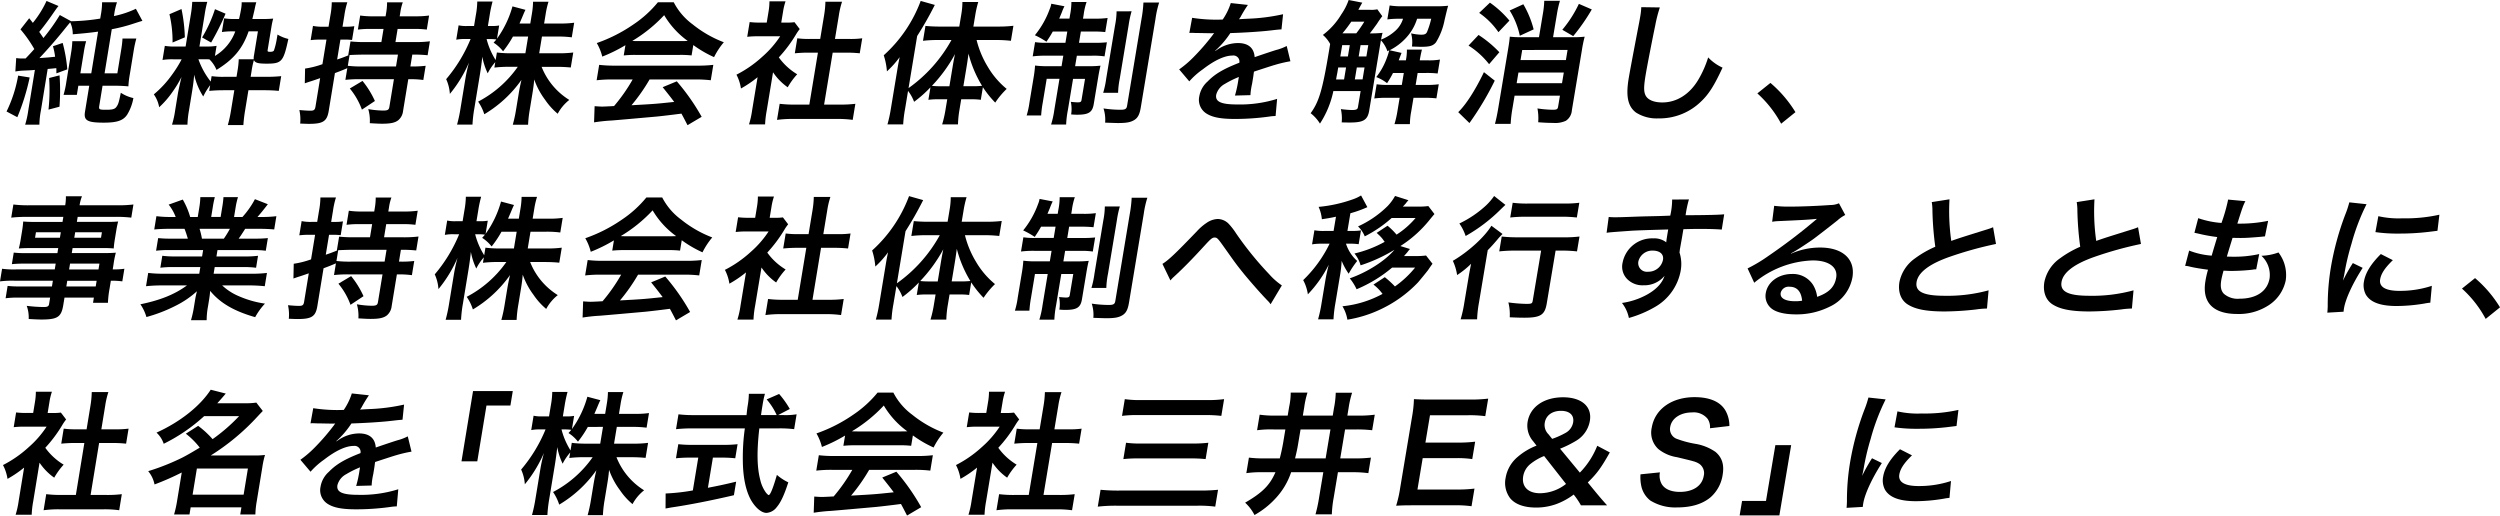
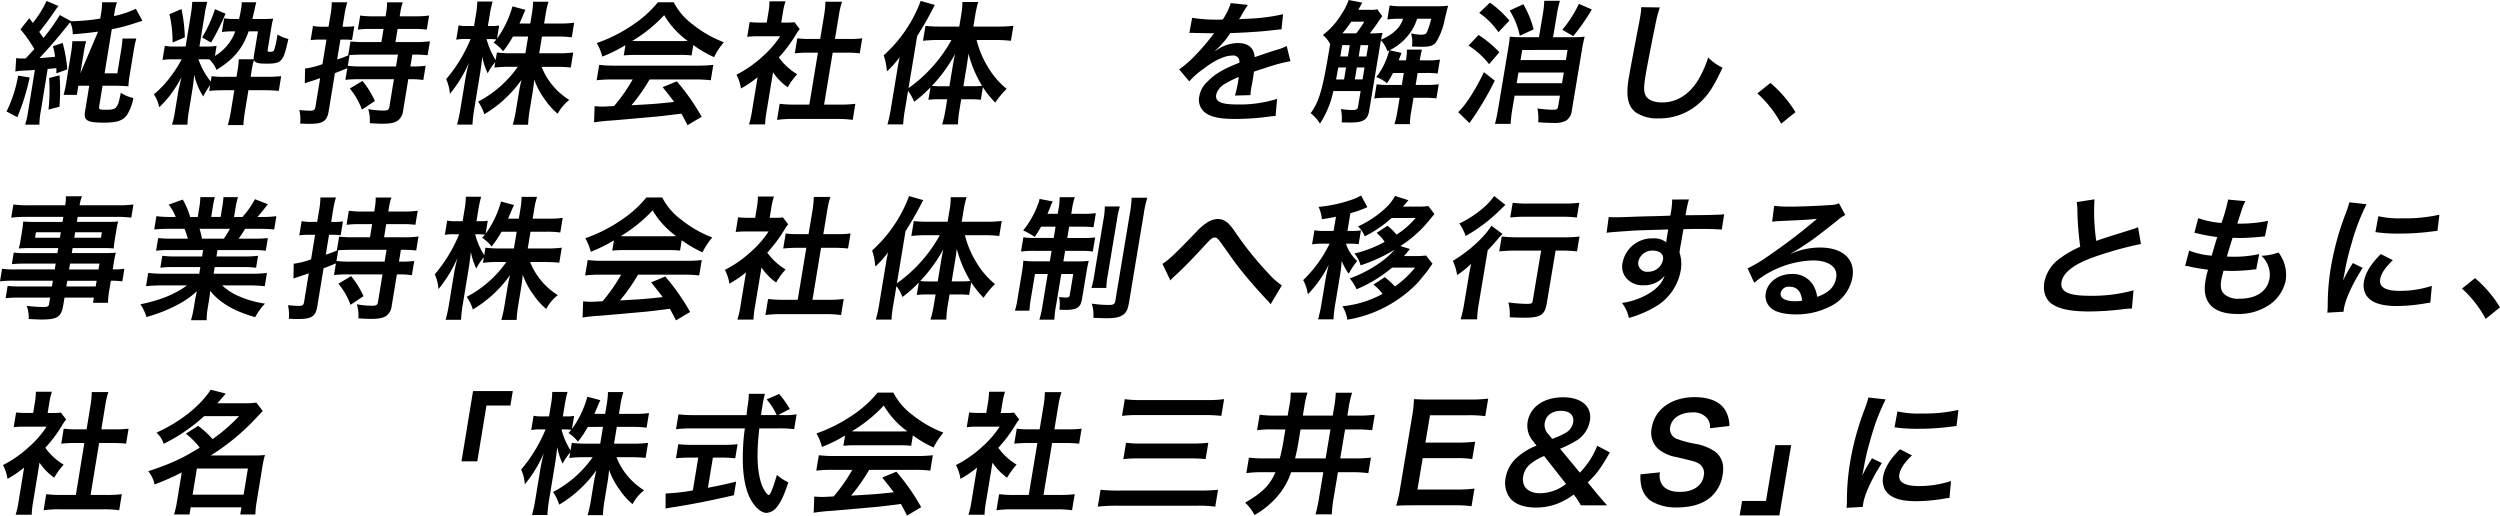
<svg xmlns="http://www.w3.org/2000/svg" width="601.998" height="124.143" viewBox="0 0 601.998 124.143">
  <g id="グループ_18743" data-name="グループ 18743" transform="translate(-14.297)">
    <g id="グループ_18744" data-name="グループ 18744">
-       <path id="パス_28459" data-name="パス 28459" d="M21.44,18.656a53.311,53.311,0,0,1-2.97,9.566l-2.595-1.375a31.816,31.816,0,0,0,2.787-8.64ZM18.2,13.984a8.977,8.977,0,0,0,1.458.1h.8c1.122-1.184,1.122-1.184,2.1-2.272a30.4,30.4,0,0,0-3.328-4.736l2.1-2.688c.4.512.532.672.874,1.12a24.632,24.632,0,0,0,3.3-5.279l2.877,1.216c-.484.607-.484.607-1.616,2.239-.924,1.344-2.231,3.072-3.023,4,.574.8.65.928,1.01,1.472A47.871,47.871,0,0,0,28.7,3.617l2.734,1.5a48.61,48.61,0,0,0,6.994-.641L38.6,3.456A16.406,16.406,0,0,0,38.878.544h3.589a16.019,16.019,0,0,0-.657,2.848l-.079.48a23.274,23.274,0,0,0,5.286-1.759l1.574,2.911c-.571.16-.774.224-2.059.64A40.43,40.43,0,0,1,41.213,7.04L39.478,17.664h3.075l.951-5.825a22.844,22.844,0,0,0,.291-2.559h3.332a26.316,26.316,0,0,0-.616,2.784l-.946,5.791a23.137,23.137,0,0,0-.353,2.944c-.946-.095-2.248-.16-3.466-.16H38.992l-.785,4.8c-.151.928-.034.992,1.663.992,1.506,0,2.109-.16,2.491-.736.42-.609.541-.96,1.029-3.36a9.012,9.012,0,0,0,3.027,1.28,11.514,11.514,0,0,1-1.481,3.967c-.941,1.441-2.434,1.953-5.636,1.953-3.972,0-4.882-.512-4.537-2.624l1.025-6.272H33.161L32.8,22.847H29.6a22.1,22.1,0,0,0,.678-3.168l1.118-6.848a21.265,21.265,0,0,0,.315-2.911H35.04a20.857,20.857,0,0,0-.562,2.656l-.831,5.088h2.627L37.915,7.616c-2.065.288-3.725.448-6.1.64a6.558,6.558,0,0,0-.619-2.88c-.319.384-.4.48-1,1.216-2.137,2.688-4.264,5.119-6.4,7.392,1.846-.128,1.974-.128,3.767-.32a14.823,14.823,0,0,0-.516-2.528l2.341-.8A34.838,34.838,0,0,1,30.5,16.7l-2.624.96c0-.609,0-.8-.02-1.249-.977.1-1.27.128-2.081.193L24.144,26.622a19.634,19.634,0,0,0-.361,3.392H20.355a21.265,21.265,0,0,0,.745-3.392l1.6-9.791c-.65.064-1.008.1-2.588.161a14.879,14.879,0,0,0-2.119.223Zm10.437,4.159a50.8,50.8,0,0,1-.016,7.552l-2.645.7a44.96,44.96,0,0,0,.154-7.615Z" />
+       <path id="パス_28459" data-name="パス 28459" d="M21.44,18.656a53.311,53.311,0,0,1-2.97,9.566l-2.595-1.375a31.816,31.816,0,0,0,2.787-8.64ZM18.2,13.984a8.977,8.977,0,0,0,1.458.1h.8c1.122-1.184,1.122-1.184,2.1-2.272a30.4,30.4,0,0,0-3.328-4.736l2.1-2.688c.4.512.532.672.874,1.12a24.632,24.632,0,0,0,3.3-5.279l2.877,1.216c-.484.607-.484.607-1.616,2.239-.924,1.344-2.231,3.072-3.023,4,.574.8.65.928,1.01,1.472A47.871,47.871,0,0,0,28.7,3.617l2.734,1.5a48.61,48.61,0,0,0,6.994-.641L38.6,3.456A16.406,16.406,0,0,0,38.878.544h3.589a16.019,16.019,0,0,0-.657,2.848l-.079.48a23.274,23.274,0,0,0,5.286-1.759l1.574,2.911c-.571.16-.774.224-2.059.64A40.43,40.43,0,0,1,41.213,7.04L39.478,17.664h3.075l.951-5.825a22.844,22.844,0,0,0,.291-2.559h3.332a26.316,26.316,0,0,0-.616,2.784l-.946,5.791a23.137,23.137,0,0,0-.353,2.944c-.946-.095-2.248-.16-3.466-.16H38.992l-.785,4.8c-.151.928-.034.992,1.663.992,1.506,0,2.109-.16,2.491-.736.42-.609.541-.96,1.029-3.36a9.012,9.012,0,0,0,3.027,1.28,11.514,11.514,0,0,1-1.481,3.967c-.941,1.441-2.434,1.953-5.636,1.953-3.972,0-4.882-.512-4.537-2.624l1.025-6.272H33.161L32.8,22.847H29.6a22.1,22.1,0,0,0,.678-3.168l1.118-6.848a21.265,21.265,0,0,0,.315-2.911H35.04a20.857,20.857,0,0,0-.562,2.656l-.831,5.088L37.915,7.616c-2.065.288-3.725.448-6.1.64a6.558,6.558,0,0,0-.619-2.88c-.319.384-.4.48-1,1.216-2.137,2.688-4.264,5.119-6.4,7.392,1.846-.128,1.974-.128,3.767-.32a14.823,14.823,0,0,0-.516-2.528l2.341-.8A34.838,34.838,0,0,1,30.5,16.7l-2.624.96c0-.609,0-.8-.02-1.249-.977.1-1.27.128-2.081.193L24.144,26.622a19.634,19.634,0,0,0-.361,3.392H20.355a21.265,21.265,0,0,0,.745-3.392l1.6-9.791c-.65.064-1.008.1-2.588.161a14.879,14.879,0,0,0-2.119.223Zm10.437,4.159a50.8,50.8,0,0,1-.016,7.552l-2.645.7a44.96,44.96,0,0,0,.154-7.615Z" />
      <path id="パス_28460" data-name="パス 28460" d="M64.9,20.511a16.237,16.237,0,0,0-1.663,2.72,16.38,16.38,0,0,1-2.184-5.248c-.083,1.087-.228,2.368-.458,3.776l-.785,4.8a23.293,23.293,0,0,0-.374,3.455H55.718a22.375,22.375,0,0,0,.769-3.52l.638-3.9c.141-.864.6-2.912.889-4.065a27.332,27.332,0,0,1-2.236,3.681,21.637,21.637,0,0,1-3.154,3.615,7.579,7.579,0,0,0-1.286-3.1,24.718,24.718,0,0,0,4.357-4.7,28.138,28.138,0,0,0,2.342-3.743H56.019a14.381,14.381,0,0,0-2.588.159l.554-3.392a15.22,15.22,0,0,0,2.569.16h2.435L60.25,3.488a24.852,24.852,0,0,0,.337-3.04h3.621a25.022,25.022,0,0,0-.625,3.04L62.321,11.2h1.762a13.222,13.222,0,0,0,2.365-.16l-.4,2.433a11.441,11.441,0,0,0,4.909-5.92h-.416a17.223,17.223,0,0,0-2.814.16l.539-3.3a17.29,17.29,0,0,0,3.05.16h.545c.194-.8.363-1.632.5-2.464A8.417,8.417,0,0,0,72.491.544h3.524c-.142.481-.237.864-.411,1.729-.137.639-.311,1.311-.538,2.3h2.692a22.387,22.387,0,0,0,2.323-.1,19.433,19.433,0,0,0-.421,1.984l-.912,5.567c-.063.384.022.449.631.449.481,0,.753-.1.885-.321a15.823,15.823,0,0,0,.66-2.655L81,9.056l.053-.321c.016-.095.042-.255.068-.416a8.857,8.857,0,0,0,2.614,1.057c-1.191,5.5-1.584,5.951-5.237,5.951-2.05,0-2.754-.192-3.061-.864a19.8,19.8,0,0,0-.568,2.688l-.22,1.344h3.812a33.37,33.37,0,0,0,3.549-.16l-.582,3.552c-.977-.1-2.152-.16-3.465-.16H74.116l-.775,4.735A35.526,35.526,0,0,0,72.9,30.11H69.156a29.591,29.591,0,0,0,.784-3.616l.781-4.767H68.19c-1.313,0-2.51.064-3.518.16ZM58,2.176a38.1,38.1,0,0,1,.807,6.815l-2.959,1.248A28.391,28.391,0,0,0,55.1,3.424Zm7.256,16.159a19.706,19.706,0,0,0,3.176.16h2.82l.22-1.344a20.441,20.441,0,0,0,.311-2.879H75.4a2.919,2.919,0,0,1,.051-.9l.954-5.823H74.163c-1.45,4.159-3.6,6.751-7.734,9.279a7.426,7.426,0,0,0-1.7-2.528c-.54-.031-.731-.031-1.276-.031H62.074a18.633,18.633,0,0,0,2.965,5.375ZM68.612,3.3a62.8,62.8,0,0,1-3.475,6.943L62.965,9.024a32.409,32.409,0,0,0,3.1-6.816Z" />
      <path id="パス_28461" data-name="パス 28461" d="M113.115,16h.513a23.21,23.21,0,0,0,3.165-.16l-.562,3.423a21.6,21.6,0,0,0-3.108-.192h-.512l-1.261,7.68a3.345,3.345,0,0,1-1.163,2.208c-.8.608-1.835.832-3.917.832-.7,0-1.244-.033-2.925-.128a10.086,10.086,0,0,0-.372-3.392,22.165,22.165,0,0,0,3.561.352c1.089,0,1.4-.16,1.519-.864l1.1-6.688h-8.073a29.845,29.845,0,0,0-3.614.16l.462-2.815c-1.584.672-1.957.8-2.981,1.183l-1.49,9.088c-.415,2.528-1.347,3.136-4.775,3.136-.576,0-1.051-.032-2.1-.065a10.472,10.472,0,0,0-.2-3.263c1.17.1,1.96.16,2.664.16.833,0,1.089-.192,1.215-.96l1.128-6.88c-1.765.609-1.765.609-2.373.8-.337.1-.95.319-1.323.447l.07-3.552a21.39,21.39,0,0,0,4.177-1.055l.97-5.92H91.462a18.583,18.583,0,0,0-2.36.128l.561-3.424A10.69,10.69,0,0,0,92,6.432h1.409l.435-2.655A18.546,18.546,0,0,0,94.186.545h3.748a19.39,19.39,0,0,0-.717,3.2l-.44,2.687H97.8A10.18,10.18,0,0,0,99.617,6.3l-.546,3.329a14.4,14.4,0,0,0-1.746-.1H96.268l-.787,4.8c1.152-.384,1.493-.512,2.831-1.056l-.164.032.545-3.328a33.2,33.2,0,0,0,3.562.16h3.876l.52-3.168h-2.915a22.854,22.854,0,0,0-3.262.16l.556-3.391a20.664,20.664,0,0,0,3.2.191h2.916l.158-.96a14.26,14.26,0,0,0,.2-2.4h3.781a11.859,11.859,0,0,0-.581,2.368l-.163.991h3.781a22.767,22.767,0,0,0,3.3-.191l-.557,3.391a21.732,21.732,0,0,0-3.21-.16h-3.813l-.52,3.168h4.646a28.084,28.084,0,0,0,3.652-.192l-.552,3.36a32.455,32.455,0,0,0-3.69-.16Zm-11.354-2.848c-1.025,0-2.637.064-3.283.1l-.425,2.592a26.93,26.93,0,0,0,3.529.16h8.073l.468-2.848Zm-.174,6.335a21.863,21.863,0,0,1,2.987,4.832l-3.128,2.08a17.208,17.208,0,0,0-2.913-5.088Z" />
      <path id="パス_28462" data-name="パス 28462" d="M144.136,12.831h4.741a26.238,26.238,0,0,0,3.46-.191l-.6,3.615c-1.042-.1-2.056-.16-3.433-.16h-3.588a16.505,16.505,0,0,0,6.665,7.968,10.576,10.576,0,0,0-2.79,3.328,16.065,16.065,0,0,1-3.035-3.361,18.173,18.173,0,0,1-2.622-4.9c-.083,1.088-.241,2.24-.394,3.168l-.663,4.031a29.544,29.544,0,0,0-.418,3.712h-3.683a32.8,32.8,0,0,0,.8-3.712l.626-3.807c.147-.9.368-2.048.67-3.3a29.152,29.152,0,0,1-8.955,8.288,11.477,11.477,0,0,0-1.486-3.04,26.73,26.73,0,0,0,9.547-8.384h-2.114a28.365,28.365,0,0,0-3.524.192l.216-1.312a12.5,12.5,0,0,0-1.819,2.688,15.643,15.643,0,0,1-1.3-4c-.109,1.056-.335,2.816-.566,4.224l-1.347,8.191a32.107,32.107,0,0,0-.454,3.936h-3.716a34.415,34.415,0,0,0,.839-3.936l1.131-6.879a39.28,39.28,0,0,1,.9-4.128,31.008,31.008,0,0,1-4.6,7.551,10.027,10.027,0,0,0-.89-3.551,35.888,35.888,0,0,0,5.88-9.664h-1.281a10.119,10.119,0,0,0-2.173.161l.568-3.456a8.921,8.921,0,0,0,2.12.16h1.6l.426-2.592a19.71,19.71,0,0,0,.349-3.3h3.685a29.353,29.353,0,0,0-.7,3.3l-.426,2.592h.961a9.1,9.1,0,0,0,1.752-.128l-.521,3.168A24.286,24.286,0,0,0,137.7,1.536l3.131.832c-.185.352-.339.7-.765,1.728-.313.736-.414.96-.673,1.568h2.595l.363-2.208a19.085,19.085,0,0,0,.307-3.04h3.717a20.269,20.269,0,0,0-.692,3.04l-.364,2.208H149.1a24.268,24.268,0,0,0,3.459-.192l-.579,3.519a24.143,24.143,0,0,0-3.4-.191H144.8ZM137.815,8.8a25.449,25.449,0,0,1-2.378,3.552,9.184,9.184,0,0,0-2.285-2.08c.351-.384.469-.512.671-.768a11.108,11.108,0,0,0-1.554-.1h-.8a17.714,17.714,0,0,0,2.18,5.056l.3-1.823a25.167,25.167,0,0,0,3.46.191h3.4l.663-4.031Z" />
      <path id="パス_28463" data-name="パス 28463" d="M164.9,10.879a36.794,36.794,0,0,1-5.579,2.752A12.266,12.266,0,0,0,158,10.367a36.614,36.614,0,0,0,8.774-4.447A26.913,26.913,0,0,0,172.721.544h3.813a15.263,15.263,0,0,0,4.539,5.312,27.572,27.572,0,0,0,7.522,4.32,17.582,17.582,0,0,0-2.354,3.583,27.7,27.7,0,0,1-5-2.911l-.411,2.5a23.81,23.81,0,0,0-2.862-.128h-10.7a26.253,26.253,0,0,0-2.776.128Zm-3.122,8.256a31.033,31.033,0,0,0-3.812.192l.612-3.711a30.9,30.9,0,0,0,3.748.191h19.958a31.233,31.233,0,0,0,3.78-.191l-.612,3.711a29.261,29.261,0,0,0-3.717-.192H170.715a43.443,43.443,0,0,1-4.355,6.208c5.722-.32,5.722-.32,10.286-.8-.841-1.119-1.29-1.695-2.778-3.551l3.4-1.408a51.585,51.585,0,0,1,5.99,8.543l-3.408,2.016c-.8-1.567-1.044-2.016-1.462-2.783-2.717.351-4.676.576-5.882.7-3.218.288-9.656.863-10.952.96a40.305,40.305,0,0,0-4.206.447l.13-3.9c.854.063,1.393.1,1.842.1.224,0,1.19-.032,2.84-.128a41.191,41.191,0,0,0,4.482-6.4Zm16.709-9.247c.512,0,.8,0,1.415-.032a20.432,20.432,0,0,1-5.672-6.208,34.854,34.854,0,0,1-7.688,6.208c.539.032.732.032,1.309.032Z" />
      <path id="パス_28464" data-name="パス 28464" d="M198.911,26.687a22.75,22.75,0,0,0-.379,3.264h-3.876a20.448,20.448,0,0,0,.741-3.329l1.326-8.031a27.131,27.131,0,0,1-4.005,2.72,10.4,10.4,0,0,0-1.084-3.328,27.84,27.84,0,0,0,6.223-4.32,24.154,24.154,0,0,0,4.307-4.927h-5.223a22.505,22.505,0,0,0-2.713.128l.587-3.552a18.916,18.916,0,0,0,2.51.128h1.6l.443-2.688a14.589,14.589,0,0,0,.21-2.431h3.877a14.613,14.613,0,0,0-.6,2.5L202.42,5.44h1.313a11.868,11.868,0,0,0,1.873-.1l1.264,1.664a11.014,11.014,0,0,0-.927,1.344,33.018,33.018,0,0,1-4.107,5.472,14.812,14.812,0,0,0,4.422,4.063,17.129,17.129,0,0,0-2.28,3.136,13.771,13.771,0,0,1-3.535-3.615Zm13.829-1.5h3.844a28.247,28.247,0,0,0,3.683-.192l-.64,3.872a25.51,25.51,0,0,0-3.614-.225H205.058a26.656,26.656,0,0,0-3.656.225l.639-3.872a28.31,28.31,0,0,0,3.652.192h3.491l2.068-12.512h-2.4c-1.089,0-2.126.065-3.166.16l.6-3.615a21.079,21.079,0,0,0,3.113.16h2.4l.93-5.631a22.784,22.784,0,0,0,.326-3.329h4.006a20.015,20.015,0,0,0-.775,3.329l-.931,5.631h3.4a21.416,21.416,0,0,0,3.166-.16l-.6,3.615c-1.009-.1-1.992-.16-3.113-.16h-3.4Z" />
      <path id="パス_28465" data-name="パス 28465" d="M232.236,26.239a29.375,29.375,0,0,0-.454,3.712H228a33.4,33.4,0,0,0,.812-3.745l1.461-8.831c.281-1.7.365-2.208.662-3.616a22.59,22.59,0,0,1-3.065,3.424,16.511,16.511,0,0,0-.769-3.871A33.136,33.136,0,0,0,236,.225l3.4.96a84.2,84.2,0,0,1-4.251,7.487l-2.076,12.543A34.738,34.738,0,0,0,243.41,9.632h-3.428a30.636,30.636,0,0,0-3.428.192l.594-3.584c.977.1,2.216.16,3.466.16h4.677l.482-2.911a18.283,18.283,0,0,0,.274-3.008h3.813a24.222,24.222,0,0,0-.7,3.039l-.477,2.88h5.926a31.344,31.344,0,0,0,3.716-.192l-.6,3.616a31.108,31.108,0,0,0-3.557-.192h-4.709a22.921,22.921,0,0,0,2.683,6.432,19.9,19.9,0,0,0,4.561,5.343,20.048,20.048,0,0,0-2.757,3.3,24.537,24.537,0,0,1-2.973-3.712l-.5,3.04a15.527,15.527,0,0,0-2.317-.128h-2.4l-.424,2.559a24.786,24.786,0,0,0-.354,3.489h-3.811a27.422,27.422,0,0,0,.8-3.489l.424-2.559H240.15a16.366,16.366,0,0,0-2.3.128l.5-3.008a29.322,29.322,0,0,1-3.94,3.488,9.852,9.852,0,0,0-1.456-2.624Zm11.322-9.375c.275-1.664.387-2.336.7-3.84a35.446,35.446,0,0,1-5.559,7.647,18.782,18.782,0,0,0,2.1.1h2.113Zm5.056,3.9a21.624,21.624,0,0,0,2.162-.1,28.486,28.486,0,0,1-3.266-7.744c-.233,1.792-.36,2.561-.572,3.84l-.663,4Z" />
-       <path id="パス_28466" data-name="パス 28466" d="M267.813,7.585c-.544.96-.8,1.376-1.53,2.463A20.422,20.422,0,0,0,263.5,8.48a21.564,21.564,0,0,0,3.582-6.336A5.456,5.456,0,0,0,267.448.9l3.168.608a11.043,11.043,0,0,0-.565,1.28c-.122.351-.432,1.055-.7,1.695h2.467l.148-.895a16.1,16.1,0,0,0,.324-3.1h3.652a15.449,15.449,0,0,0-.7,3.039l-.159.96h2.723a20.394,20.394,0,0,0,3.2-.159l-.563,3.392a26.886,26.886,0,0,0-3.151-.128h-2.723l-.452,2.719h3.749a26.461,26.461,0,0,0,2.968-.128l-.563,3.392a17.936,17.936,0,0,0-3.048-.16h-3.621l-.419,2.527H276.3a25.1,25.1,0,0,0,3-.128c-.192.769-.33,1.408-.569,2.849l-1.062,6.4c-.33,1.984-1.226,2.56-3.981,2.56-.287,0-.576,0-1.462-.065a8.364,8.364,0,0,0-.073-3.039c.5.064,1.325.128,1.677.128.609,0,.822-.128.891-.544l.85-5.12h-2.883l-1.254,7.552a23.531,23.531,0,0,0-.413,3.456H267.4a21.635,21.635,0,0,0,.771-3.488l1.247-7.52H266.34l-.95,5.728a27.329,27.329,0,0,0-.387,3.1h-3.491a19.441,19.441,0,0,0,.68-3.136l.976-5.887a27.719,27.719,0,0,0,.371-3.008,21.7,21.7,0,0,0,3.081.159h3.3l.419-2.527H266.3a23.582,23.582,0,0,0-3.327.16l.568-3.424a17.294,17.294,0,0,0,2.825.16h4.485l.451-2.719ZM286.786,2.72a23.761,23.761,0,0,0-.713,3.328l-2.141,12.9a20.306,20.306,0,0,0-.4,3.393h-3.588a21.442,21.442,0,0,0,.729-3.424l2.125-12.8a18.565,18.565,0,0,0,.37-3.392ZM293.417.609a23.278,23.278,0,0,0-.868,3.871L289,25.855c-.282,1.695-.7,2.5-1.562,3.04-.891.544-1.851.735-4,.735-.16,0-1.148-.032-3.027-.095a8.8,8.8,0,0,0-.393-3.424,28.031,28.031,0,0,0,4.079.32c1.153,0,1.473-.192,1.6-.96l3.47-20.894a30.389,30.389,0,0,0,.468-3.968Z" />
      <path id="パス_28467" data-name="パス 28467" d="M301.363,4.289a37.52,37.52,0,0,0,7.363.416A14.963,14.963,0,0,0,310.668.737l4.123.448a30.349,30.349,0,0,0-1.76,2.879c-.219.353-.3.449-.385.577.262-.033.262-.033,2.04-.128a46.358,46.358,0,0,0,8.576-1.088l-.383,3.647c-.908.065-.908.065-2.575.257-2.385.287-6.5.544-9.749.64a21.115,21.115,0,0,1-3.655,4.256l.021.063c.251-.16.251-.16.721-.479a8.888,8.888,0,0,1,4.757-1.441c2.5,0,3.871,1.185,4.016,3.392q3.924-1.344,5.189-1.728a11.791,11.791,0,0,0,2.531-.96l.893,3.68a31.6,31.6,0,0,0-3.7.864q-.705.192-5.077,1.632l-.058.352c-.106.832-.106.832-.181,1.28-.053.32-.144.864-.213,1.28-.123.544-.171.831-.208,1.056a13.4,13.4,0,0,0-.186,1.695l-3.731.1a27.222,27.222,0,0,0,.809-3.712c.074-.448.074-.448.128-.769a24.1,24.1,0,0,0-3.352,1.664,4.186,4.186,0,0,0-2.1,2.624c-.277,1.664,1.149,2.336,5.024,2.336a29.936,29.936,0,0,0,9.641-1.343l-.366,4.127a9.845,9.845,0,0,0-1.495.128,60.232,60.232,0,0,1-8.3.576c-3.4,0-5.445-.384-6.919-1.344a3.892,3.892,0,0,1-1.652-4.128,6.113,6.113,0,0,1,2-3.551c1.739-1.792,3.768-3.008,7.637-4.512a1.459,1.459,0,0,0-1.666-1.728c-1.858,0-4.287,1.12-7.115,3.3a18.447,18.447,0,0,0-3.272,2.912l-2.436-2.88a25.051,25.051,0,0,0,3.356-2.848,53.717,53.717,0,0,0,4.754-5.471,1.978,1.978,0,0,1,.326-.416c-.128,0-.55.032-.55.032-.513,0-3.321-.065-4.026-.065-.6-.032-.6-.032-.892-.032a3.651,3.651,0,0,0-.518.032Z" />
      <path id="パス_28468" data-name="パス 28468" d="M347.15,3.9A20.385,20.385,0,0,0,345.89,5.7c-.417.577-1.127,1.569-1.735,2.336a25.245,25.245,0,0,0,3.064-.128c-.154.544-.186.737-.368,1.632a11.149,11.149,0,0,0,3.429-2.111,6.389,6.389,0,0,0,1.863-2.912h-.9a21.042,21.042,0,0,0-2.878.16l.56-3.359a18.916,18.916,0,0,0,3.332.191h7.883a24.009,24.009,0,0,0,2.873-.128c-.215.7-.433,1.632-.866,3.456a15.756,15.756,0,0,1-2.082,5.375c-.678.8-1.458,1.057-3.445,1.057-.512,0-.512,0-2.327-.065a7.793,7.793,0,0,0-.209-3.168,12.654,12.654,0,0,0,2.414.321c.833,0,1.18-.16,1.42-.64a20.244,20.244,0,0,0,1.015-3.2h-3.4a11.919,11.919,0,0,1-2.579,4.512,13.565,13.565,0,0,1-4.036,3.072l2.872.639c-.507,1.312-.507,1.312-.683,1.792h1.73l.042-.255a12.692,12.692,0,0,0,.2-2.336h3.62c-.2.8-.347,1.5-.486,2.336l-.042.255h1.985a14.922,14.922,0,0,0,2.884-.192l-.561,3.36a21.912,21.912,0,0,0-2.83-.128h-1.985l-.481,2.879h2.467a21.277,21.277,0,0,0,3.1-.159l-.566,3.392a23.268,23.268,0,0,0-2.99-.128h-2.53l-.533,3.2a17.681,17.681,0,0,0-.332,3.136h-3.715a23.163,23.163,0,0,0,.715-3.136l.533-3.2h-3.2a19.149,19.149,0,0,0-2.91.16l.571-3.424a18.406,18.406,0,0,0,2.888.159h3.171l.481-2.879h-2.6A22.713,22.713,0,0,1,348.3,20.03a9.885,9.885,0,0,0-2.6-1.471,16.137,16.137,0,0,0,2.4-4.224,18.606,18.606,0,0,0,.7-2.111.147.147,0,0,0-.015-.1l-.39.225a7.693,7.693,0,0,0-1.575-2.657c-.1.577-.1.577-.139.832L344,26.622c-.379,2.273-1.377,2.88-4.644,2.88-.353,0-.9,0-1.981-.032a10.061,10.061,0,0,0-.2-3.2,24.393,24.393,0,0,0,2.654.223c1.057,0,1.372-.16,1.457-.672l.651-3.9h-6.567a22.776,22.776,0,0,1-3.228,7.839,9.577,9.577,0,0,0-2.243-2.5c2.033-2.783,2.86-5.631,4.406-14.91l.293-1.76a7.679,7.679,0,0,0-1.752-2.176,17.253,17.253,0,0,0,4.446-4.96A14.3,14.3,0,0,0,339.053,0l3.29.64c-.219.352-.219.352-.961,1.728h2.884a6.848,6.848,0,0,0,1.687-.128Zm-6.263,4.127a29.628,29.628,0,0,0,1.943-2.815h-3.14a31.9,31.9,0,0,1-2.135,2.815h3.332Zm-2.939,11.1.48-2.88h-1.891c-.091.544-.166.992-.208,1.248-.186.928-.218,1.12-.3,1.632Zm-.451-8.256-.453,2.721h1.826l.453-2.721Zm6.279,0h-1.858l-.453,2.721h1.858Zm-.9,5.376h-1.858l-.48,2.88H342.4Z" />
      <path id="パス_28469" data-name="パス 28469" d="M370.331,8.417a27.3,27.3,0,0,1,5.008,4.159l-2.467,2.88a19.406,19.406,0,0,0-4.954-4.48Zm3.9,11.006a70.925,70.925,0,0,1-6.094,10.207l-2.7-2.624c1.875-1.823,4.08-5.247,6.19-9.63ZM373.072.64a24.052,24.052,0,0,1,4.693,4.321l-2.644,2.783a18.268,18.268,0,0,0-4.639-4.64Zm8.042.385A23.464,23.464,0,0,1,383.6,7.072l-3.333,1.536a18.75,18.75,0,0,0-2.444-6.079Zm4.7,2.336a22.206,22.206,0,0,0,.337-3.168h3.781a23.684,23.684,0,0,0-.717,3.136l-.941,5.631h4.613a23.67,23.67,0,0,0,3-.128,30.333,30.333,0,0,0-.68,3.3L392.8,26.559a3.263,3.263,0,0,1-1.448,2.527,6.09,6.09,0,0,1-3.032.512c-.994,0-1.982-.031-3.626-.159a12.738,12.738,0,0,0-.18-3.328,27.651,27.651,0,0,0,3.63.32c1.025,0,1.239-.128,1.341-.736l.444-2.656H379.006l-.508,3.04a30.312,30.312,0,0,0-.434,3.744h-3.78c.256-.96.519-2.145.781-3.712L377.438,11.9c.235-1.408.369-2.4.418-3.072a21.938,21.938,0,0,0,2.957.128h4.069Zm5.951,8.671H380.845l-.407,2.431h10.925Zm-12.261,8h10.924l.428-2.56H379.936ZM397.6,2.273A47.238,47.238,0,0,1,393.127,8.7L390.5,7.169A28.8,28.8,0,0,0,394.491.928Z" />
      <path id="パス_28470" data-name="パス 28470" d="M413.989,1.792a31.954,31.954,0,0,0-1.108,4.319c-.626,2.977-1.9,9.472-2.285,11.743-.509,3.041-.511,4.193-.031,5.153.56,1.056,2,1.663,4.014,1.663,3.46,0,6.573-1.951,8.668-5.471a25.133,25.133,0,0,0,2.376-5.376,11,11,0,0,0,3.462,2.464c-2,4.319-3.314,6.4-5.179,8.159a14.328,14.328,0,0,1-10.291,4.064,9.268,9.268,0,0,1-5.369-1.407c-1.963-1.473-2.481-3.937-1.763-8.224.279-1.664.879-4.863,2.415-12.9.193-.96.3-1.631.38-2.079a16.065,16.065,0,0,0,.236-2.175Z" />
      <path id="パス_28471" data-name="パス 28471" d="M440.613,19.967a29.2,29.2,0,0,1,6.026,7.039l-3.446,2.784a26.932,26.932,0,0,0-5.727-7.3Z" />
      <path id="パス_28472" data-name="パス 28472" d="M27.708,63.48H20.12a27.2,27.2,0,0,0-2.967.128l.455-2.784a23.261,23.261,0,0,0,2.989.128h7.525l.2-1.216H21.532c-1.154,0-1.959.032-2.706.1.174-.672.316-1.344.446-2.145l.346-2.111c.146-.9.207-1.472.269-2.24.822.064,1.489.1,2.707.1h6.755l.2-1.217H20.774A31.671,31.671,0,0,0,17,52.409l.517-3.168a28.952,28.952,0,0,0,3.906.192H30a11.744,11.744,0,0,0,.163-2.176h3.875a9.941,9.941,0,0,0-.58,2.176h9a30.842,30.842,0,0,0,3.971-.192l-.519,3.168a30.059,30.059,0,0,0-3.715-.193h-9.19l-.2,1.217h7.237c1.217,0,1.927-.032,2.705-.1-.178.7-.3,1.248-.462,2.24l-.345,2.111a20.84,20.84,0,0,0-.255,2.145c-.693-.065-1.52-.1-2.545-.1H31.778l-.2,1.216h7.173c1.889,0,2.534-.031,3.441-.1a23.074,23.074,0,0,0-.572,2.912l-.183,1.12a18.657,18.657,0,0,0,2.812-.16l-.5,3.04a18.467,18.467,0,0,0-2.76-.16l-.3,1.855a24.507,24.507,0,0,0-.4,3.457H36.7l.2-1.248H29.828l-.293,1.791c-.47,2.88-1.37,3.489-5.276,3.489-.768,0-2.039-.065-3.052-.129a8.2,8.2,0,0,0-.476-3.167,35.368,35.368,0,0,0,4.019.288c.993,0,1.275-.16,1.369-.736l.251-1.536H18.847a22.4,22.4,0,0,0-3.2.16l.486-2.976a22.733,22.733,0,0,0,3.02.128h7.652l.225-1.376H17.845a23.528,23.528,0,0,0-3.548.16l.5-3.04a21.422,21.422,0,0,0,3.433.16h9.252Zm-4.754-7.552-.214,1.313h5.987l.215-1.313Zm9.232,1.313h6.436l.215-1.313H32.4Zm5.826,7.647.23-1.408H31.166l-.23,1.408Zm-7.745,4.1h7.076l.224-1.376H30.492Z" />
      <path id="パス_28473" data-name="パス 28473" d="M55.205,60.216a24.387,24.387,0,0,0-3.324.16l.5-3.04a28.478,28.478,0,0,0,3.276.128H59.53c-.312-1.023-.545-1.76-.8-2.368H55.274c-1.568,0-2.8.064-3.836.16l.523-3.2a26.454,26.454,0,0,0,3.619.191H56.6a10.842,10.842,0,0,0-1.69-2.975l3.4-1.216a18.535,18.535,0,0,1,1.78,4.191h1.826l.372-2.271a17.992,17.992,0,0,0,.248-2.5h3.49a22.971,22.971,0,0,0-.483,2.368l-.393,2.4h2.274l.393-2.4a22.97,22.97,0,0,0,.291-2.368H71.6a17.98,17.98,0,0,0-.569,2.5l-.372,2.271H72.68a21.2,21.2,0,0,0,3.008-4.287l3.1,1.216c-.978,1.279-1.623,2.08-2.489,3.071h.9a26.741,26.741,0,0,0,3.65-.191l-.524,3.2c-.978-.1-2.216-.16-3.786-.16h-3.2c-.819,1.28-.994,1.568-1.573,2.368h3.714a30.062,30.062,0,0,0,3.319-.128l-.5,3.04a22.931,22.931,0,0,0-3.272-.16H66.669l-.252,1.536h6.692a23.831,23.831,0,0,0,3.324-.16l-.472,2.88a22.932,22.932,0,0,0-3.271-.16H66l-.262,1.6h8.932a29.07,29.07,0,0,0,3.906-.191l-.524,3.2a33.775,33.775,0,0,0-3.811-.191H67.8a13.378,13.378,0,0,0,3.934,2.559A24.144,24.144,0,0,0,78.1,73.11a15.848,15.848,0,0,0-2.36,3.265C70.6,74.9,67.3,72.951,64.9,70.039a22.494,22.494,0,0,1-.277,2.272l-.256,1.568a18.239,18.239,0,0,0-.306,3.231H60.284a25.563,25.563,0,0,0,.727-3.263l.251-1.536c.121-.736.141-.864.452-2.176a22.419,22.419,0,0,1-5.186,3.52,36.661,36.661,0,0,1-6.972,2.688,10.661,10.661,0,0,0-1.449-3.072c4.836-.992,8.3-2.4,11.212-4.543H53.364a36.12,36.12,0,0,0-3.906.191l.524-3.2a29.014,29.014,0,0,0,3.811.191h8.485l.262-1.6H56.2a23.611,23.611,0,0,0-3.292.16l.471-2.88a22.175,22.175,0,0,0,3.239.16h6.341l.251-1.536Zm13-2.752A22.918,22.918,0,0,0,69.652,55.1h-7.3a17.677,17.677,0,0,1,.573,2.368Z" />
      <path id="パス_28474" data-name="パス 28474" d="M110.369,63h.512a23.2,23.2,0,0,0,3.164-.159l-.562,3.423a21.584,21.584,0,0,0-3.106-.192h-.512l-1.262,7.68a3.345,3.345,0,0,1-1.163,2.208c-.8.607-1.834.832-3.915.832-.7,0-1.243-.033-2.924-.128a10.068,10.068,0,0,0-.371-3.393,22.04,22.04,0,0,0,3.559.353c1.089,0,1.4-.16,1.519-.865l1.1-6.687H98.338a29.826,29.826,0,0,0-3.613.16l.462-2.816c-1.583.673-1.955.8-2.979,1.184l-1.491,9.087c-.415,2.529-1.347,3.136-4.772,3.136-.577,0-1.051-.031-2.1-.064a10.5,10.5,0,0,0-.2-3.263c1.169.1,1.958.16,2.663.16.832,0,1.088-.192,1.214-.961l1.128-6.879c-1.764.608-1.764.608-2.372.8-.336.1-.949.32-1.322.448l.07-3.552A21.48,21.48,0,0,0,89.2,62.456l.971-5.919H88.727a18.56,18.56,0,0,0-2.358.128l.561-3.424a10.676,10.676,0,0,0,2.339.192h1.408l.436-2.656a18.529,18.529,0,0,0,.338-3.231H95.2a19.41,19.41,0,0,0-.716,3.2l-.441,2.688h1.024a10.168,10.168,0,0,0,1.815-.128l-.546,3.328a14.6,14.6,0,0,0-1.746-.1H93.531l-.788,4.8c1.152-.385,1.494-.513,2.831-1.057l-.165.032.546-3.327a33.206,33.206,0,0,0,3.56.159h3.875l.519-3.167H101a23.012,23.012,0,0,0-3.26.159l.557-3.391a20.6,20.6,0,0,0,3.2.192h2.915l.157-.96a14.383,14.383,0,0,0,.2-2.4h3.779a11.741,11.741,0,0,0-.581,2.368l-.163.992h3.778a22.72,22.72,0,0,0,3.3-.192l-.557,3.391a21.872,21.872,0,0,0-3.209-.159H107.3l-.52,3.167h4.643a28.076,28.076,0,0,0,3.65-.191l-.552,3.359a32.666,32.666,0,0,0-3.688-.16ZM99.021,60.152c-1.024,0-2.635.065-3.282.1l-.425,2.592A26.95,26.95,0,0,0,98.842,63h8.069l.467-2.848Zm-.175,6.336a21.8,21.8,0,0,1,2.984,4.832L98.7,73.4a17.155,17.155,0,0,0-2.911-5.088Z" />
      <path id="パス_28475" data-name="パス 28475" d="M141.374,59.832h4.739a26.185,26.185,0,0,0,3.458-.192l-.6,3.616c-1.04-.1-2.054-.16-3.431-.16h-3.586a16.5,16.5,0,0,0,6.661,7.967,10.589,10.589,0,0,0-2.79,3.328,16.048,16.048,0,0,1-3.032-3.36,18.2,18.2,0,0,1-2.621-4.895c-.082,1.088-.24,2.239-.393,3.167l-.663,4.032a29.557,29.557,0,0,0-.419,3.712H135.02a32.846,32.846,0,0,0,.8-3.712l.626-3.807c.148-.9.369-2.048.671-3.3a29.173,29.173,0,0,1-8.952,8.287,11.51,11.51,0,0,0-1.485-3.04,26.735,26.735,0,0,0,9.544-8.383h-2.114a28.332,28.332,0,0,0-3.521.191l.215-1.311a12.458,12.458,0,0,0-1.818,2.687,15.674,15.674,0,0,1-1.3-4c-.109,1.056-.335,2.816-.567,4.224l-1.347,8.191a32.085,32.085,0,0,0-.454,3.936h-3.714a34.631,34.631,0,0,0,.839-3.936l1.131-6.88a39.647,39.647,0,0,1,.9-4.128,31.045,31.045,0,0,1-4.6,7.552,10.033,10.033,0,0,0-.889-3.552,35.89,35.89,0,0,0,5.878-9.663h-1.281a10.1,10.1,0,0,0-2.171.161l.568-3.457a8.847,8.847,0,0,0,2.119.161h1.6l.427-2.592a19.944,19.944,0,0,0,.349-3.3h3.683a29.542,29.542,0,0,0-.7,3.3l-.426,2.592H130a9.085,9.085,0,0,0,1.751-.128l-.521,3.167a24.272,24.272,0,0,0,3.712-7.776l3.13.832c-.186.353-.34.7-.765,1.729-.313.735-.414.96-.674,1.567h2.594l.363-2.208a19.094,19.094,0,0,0,.308-3.039h3.715a20.111,20.111,0,0,0-.693,3.039l-.363,2.208h3.779a24.262,24.262,0,0,0,3.457-.191l-.579,3.519a24.108,24.108,0,0,0-3.394-.192h-3.779ZM135.057,55.8a25.391,25.391,0,0,1-2.378,3.552,9.17,9.17,0,0,0-2.282-2.08c.35-.384.468-.512.67-.768a11.275,11.275,0,0,0-1.554-.1h-.8a17.721,17.721,0,0,0,2.179,5.056l.3-1.824a25.1,25.1,0,0,0,3.458.192h3.4l.663-4.032Z" />
      <path id="パス_28476" data-name="パス 28476" d="M162.127,57.88a36.762,36.762,0,0,1-5.576,2.752,12.25,12.25,0,0,0-1.32-3.264A36.621,36.621,0,0,0,164,52.92a26.9,26.9,0,0,0,5.946-5.375h3.811a15.283,15.283,0,0,0,4.536,5.312,27.517,27.517,0,0,0,7.517,4.319,17.621,17.621,0,0,0-2.353,3.584,27.686,27.686,0,0,1-4.994-2.912l-.412,2.5a23.792,23.792,0,0,0-2.861-.128H164.5a26.246,26.246,0,0,0-2.775.128Zm-3.121,8.256a31.006,31.006,0,0,0-3.809.191l.611-3.711a30.843,30.843,0,0,0,3.746.192H179.5a31.19,31.19,0,0,0,3.779-.192l-.613,3.711a29.252,29.252,0,0,0-3.715-.191H167.939a43.342,43.342,0,0,1-4.353,6.207c5.719-.32,5.719-.32,10.281-.8-.84-1.12-1.289-1.7-2.776-3.551l3.4-1.409a51.558,51.558,0,0,1,5.986,8.544l-3.406,2.016c-.8-1.568-1.044-2.016-1.461-2.783-2.716.351-4.674.575-5.879.7-3.217.288-9.652.864-10.947.96a40.217,40.217,0,0,0-4.2.448l.131-3.9c.853.064,1.392.1,1.841.1.223,0,1.189-.032,2.838-.128a41.169,41.169,0,0,0,4.48-6.4Zm16.7-9.248c.512,0,.8,0,1.415-.032a20.416,20.416,0,0,1-5.669-6.207,34.853,34.853,0,0,1-7.685,6.207c.539.032.732.032,1.308.032Z" />
      <path id="パス_28477" data-name="パス 28477" d="M196.119,73.687a23.052,23.052,0,0,0-.379,3.265h-3.874a20.542,20.542,0,0,0,.742-3.329l1.326-8.031a27.261,27.261,0,0,1-4,2.72,10.42,10.42,0,0,0-1.083-3.328,27.888,27.888,0,0,0,6.22-4.32,24.172,24.172,0,0,0,4.305-4.927h-5.22a22.277,22.277,0,0,0-2.711.128l.586-3.552a19.091,19.091,0,0,0,2.509.128h1.6l.444-2.688a14.594,14.594,0,0,0,.21-2.432h3.875a14.66,14.66,0,0,0-.6,2.5l-.434,2.624h1.313a12,12,0,0,0,1.873-.1l1.262,1.663a11.138,11.138,0,0,0-.927,1.345,32.957,32.957,0,0,1-4.1,5.471,14.82,14.82,0,0,0,4.42,4.064,17.052,17.052,0,0,0-2.281,3.136,13.8,13.8,0,0,1-3.532-3.616Zm13.823-1.5h3.842a28.239,28.239,0,0,0,3.681-.191l-.64,3.872a25.5,25.5,0,0,0-3.613-.225H202.263a26.628,26.628,0,0,0-3.654.225l.64-3.872a28.289,28.289,0,0,0,3.65.191h3.489l2.068-12.511h-2.4c-1.088,0-2.124.064-3.164.16l.6-3.616a21.072,21.072,0,0,0,3.112.16H209l.931-5.631a22.635,22.635,0,0,0,.326-3.328h4a20.081,20.081,0,0,0-.775,3.328l-.931,5.631h3.394a21.386,21.386,0,0,0,3.164-.16l-.6,3.616c-1.008-.1-1.99-.16-3.111-.16h-3.394Z" />
      <path id="パス_28478" data-name="パス 28478" d="M229.428,73.239a29.442,29.442,0,0,0-.455,3.713H225.2a33.45,33.45,0,0,0,.812-3.745l1.462-8.832c.281-1.695.365-2.207.662-3.615a22.678,22.678,0,0,1-3.063,3.424,16.51,16.51,0,0,0-.769-3.872,33.138,33.138,0,0,0,8.891-13.087l3.4.96a84.327,84.327,0,0,1-4.25,7.487l-2.077,12.543A34.707,34.707,0,0,0,240.6,56.632h-3.426a30.587,30.587,0,0,0-3.426.193l.593-3.584c.978.095,2.216.16,3.465.16h4.674l.483-2.912a18.166,18.166,0,0,0,.274-3.008h3.811a24.411,24.411,0,0,0-.7,3.04l-.477,2.88H251.8a31.318,31.318,0,0,0,3.715-.193l-.6,3.617a31.077,31.077,0,0,0-3.555-.193h-4.706a22.91,22.91,0,0,0,2.68,6.432,19.9,19.9,0,0,0,4.557,5.344,20.1,20.1,0,0,0-2.755,3.3,24.624,24.624,0,0,1-2.971-3.712l-.5,3.04a15.378,15.378,0,0,0-2.316-.128h-2.4l-.424,2.559a24.637,24.637,0,0,0-.354,3.489h-3.81a27.292,27.292,0,0,0,.8-3.489l.424-2.559h-2.241a16.191,16.191,0,0,0-2.295.128l.5-3.008a29.315,29.315,0,0,1-3.939,3.487,9.85,9.85,0,0,0-1.454-2.624Zm11.317-9.375c.276-1.664.387-2.336.7-3.84a35.453,35.453,0,0,1-5.558,7.647,18.48,18.48,0,0,0,2.1.1H240.1Zm5.053,3.9a21.3,21.3,0,0,0,2.161-.1,28.508,28.508,0,0,1-3.264-7.743c-.232,1.792-.359,2.56-.572,3.84l-.662,4Z" />
      <path id="パス_28479" data-name="パス 28479" d="M264.989,54.585c-.544.96-.805,1.376-1.529,2.463a20.345,20.345,0,0,0-2.783-1.567,21.612,21.612,0,0,0,3.582-6.336,5.49,5.49,0,0,0,.366-1.248l3.166.608a11.383,11.383,0,0,0-.565,1.28c-.122.352-.431,1.056-.7,1.7h2.466l.149-.9a15.984,15.984,0,0,0,.323-3.1h3.651a15.444,15.444,0,0,0-.7,3.04l-.159.96h2.721a20.322,20.322,0,0,0,3.2-.16l-.563,3.392a27.06,27.06,0,0,0-3.149-.128h-2.722l-.451,2.719h3.747a26.465,26.465,0,0,0,2.967-.128l-.564,3.392a17.923,17.923,0,0,0-3.047-.16h-3.618l-.42,2.528h3.107a25.284,25.284,0,0,0,3-.128c-.192.768-.33,1.408-.569,2.848l-1.063,6.4c-.329,1.985-1.225,2.561-3.979,2.561-.287,0-.575,0-1.461-.065a8.393,8.393,0,0,0-.072-3.04c.5.065,1.324.128,1.676.128.608,0,.821-.128.89-.544l.85-5.119h-2.882L268.6,73.528a23.238,23.238,0,0,0-.413,3.455h-3.617a21.747,21.747,0,0,0,.77-3.487l1.248-7.52h-3.074l-.95,5.728a27.315,27.315,0,0,0-.387,3.1h-3.49a19.387,19.387,0,0,0,.681-3.136l.976-5.887a27.689,27.689,0,0,0,.371-3.008,21.667,21.667,0,0,0,3.079.16h3.3l.42-2.528h-4.034a23.551,23.551,0,0,0-3.325.16l.568-3.424a17.269,17.269,0,0,0,2.823.16h4.483l.451-2.719Zm18.964-4.864a23.712,23.712,0,0,0-.713,3.327l-2.142,12.9a20.307,20.307,0,0,0-.4,3.392h-3.586a21.442,21.442,0,0,0,.729-3.424l2.126-12.8a18.574,18.574,0,0,0,.37-3.392Zm6.628-2.112a23.481,23.481,0,0,0-.868,3.872l-3.552,21.374c-.282,1.7-.7,2.5-1.562,3.04-.89.544-1.85.736-3.995.736-.16,0-1.148-.032-3.026-.095a8.81,8.81,0,0,0-.391-3.425,27.845,27.845,0,0,0,4.077.32c1.152,0,1.472-.192,1.6-.96l3.472-20.894a30.329,30.329,0,0,0,.467-3.968Z" />
      <path id="パス_28480" data-name="パス 28480" d="M294.211,63.544c1.535-.96,3.173-2.528,8.284-7.84a12.5,12.5,0,0,1,2.32-2.015,5.125,5.125,0,0,1,2.723-.96,3.822,3.822,0,0,1,2.678,1.215,16.677,16.677,0,0,1,1.762,2.3,79.588,79.588,0,0,0,7.944,9.791,16.086,16.086,0,0,0,3.043,2.689l-2.71,4.543a4.959,4.959,0,0,0-.773-.928c-1.421-1.472-3.551-3.872-5.5-6.207-2.018-2.5-2.065-2.592-4.841-6.5-1.608-2.272-1.774-2.432-2.383-2.432-.512,0-.88.288-2.208,1.728-3.211,3.519-5.33,5.664-7.6,7.744a6.872,6.872,0,0,0-.815.863Z" />
      <path id="パス_28481" data-name="パス 28481" d="M336,52.185c-1.2.255-1.692.351-3.4.607a9.1,9.1,0,0,0-.785-2.976,33.549,33.549,0,0,0,8.075-1.759,9.884,9.884,0,0,0,2.152-.993l1.515,2.817a27.931,27.931,0,0,1-4.088,1.472l-.71,4.255h1.025a13.679,13.679,0,0,0,2.231-.127l-.555,3.327a13.462,13.462,0,0,0-2.188-.128h-.865a9.518,9.518,0,0,0,2.7,4.16,20.974,20.974,0,0,0-2.049,3.071,15.825,15.825,0,0,1-1.692-3.1,29.743,29.743,0,0,1-.4,3.551l-1.1,6.592a31.765,31.765,0,0,0-.464,3.936h-3.714a32.746,32.746,0,0,0,.849-3.936l.922-5.536c.155-.928.453-2.336.8-3.68a29.113,29.113,0,0,1-5.03,7.136,10.3,10.3,0,0,0-1.127-3.424,30.809,30.809,0,0,0,6.36-8.767h-1.729a13.846,13.846,0,0,0-2.492.16l.565-3.392a11.956,11.956,0,0,0,2.439.16h2.177Zm17.82,7.775a7.614,7.614,0,0,0-.6.735c-.122.161-.474.544-.832.96H355.2a16.821,16.821,0,0,0,2.487-.128l1.558,1.985c-.539.735-.539.735-1.052,1.5-.33.447-1.98,2.464-2.455,3.007a30.186,30.186,0,0,1-9.125,6.528,29.509,29.509,0,0,1-7.866,2.431,9.05,9.05,0,0,0-1.189-3.231,25.466,25.466,0,0,0,9.652-2.976,10.856,10.856,0,0,0-2.187-2.24l2.732-1.792a23.747,23.747,0,0,1,2.443,2.24,24.5,24.5,0,0,0,4.857-4.544H349.52a32.974,32.974,0,0,1-8.554,5.216,12.525,12.525,0,0,0-1.644-2.624c4.216-1.471,8.587-4.256,10.754-6.88a37.829,37.829,0,0,1-8.15,3.745,7.429,7.429,0,0,0-1.478-2.848,28.236,28.236,0,0,0,7.291-2.817,1.453,1.453,0,0,1-.215-.255,6.005,6.005,0,0,0-.821-1.024,2.455,2.455,0,0,0-.357-.352,6.877,6.877,0,0,0-.556-.512l2.626-1.728a16.094,16.094,0,0,1,2.172,2.144,20.385,20.385,0,0,0,4.574-4H349.4a30.451,30.451,0,0,1-6.469,4.416,7.168,7.168,0,0,0-1.617-2.4,24.414,24.414,0,0,0,7.088-4.865,11.476,11.476,0,0,0,1.82-2.464l3.224,1.025a9.358,9.358,0,0,0-.683.832,4.147,4.147,0,0,0-.315.351c-.075.065-.192.193-.347.353h3.683a16.319,16.319,0,0,0,2.455-.129l1.473,1.92c-.438.513-.438.513-1.121,1.345a28.981,28.981,0,0,1-7.083,6.367Z" />
      <path id="パス_28482" data-name="パス 28482" d="M367.853,67.224c.224-1.344.256-1.536.683-3.711a20.232,20.232,0,0,1-3.367,2.719,12.419,12.419,0,0,0-1.03-3.424c3.726-2.175,7.613-5.695,9.289-8.447l2.679,1.984a14.38,14.38,0,0,0-1.293,1.408c-.912,1.055-1.27,1.471-2.274,2.5l-2.106,12.606a27.867,27.867,0,0,0-.45,4.032h-3.97a29.605,29.605,0,0,0,.9-4.063ZM376.8,49.338c-.416.383-.416.383-1.143,1.088a39.014,39.014,0,0,1-8.434,6.4,11.606,11.606,0,0,0-1.515-3.008,25.6,25.6,0,0,0,6.465-4.384,14.292,14.292,0,0,0,1.911-2.24Zm2.484,11.007a34.682,34.682,0,0,0-3.972.192l.6-3.584a32.108,32.108,0,0,0,3.908.191H390.7a28.987,28.987,0,0,0,3.938-.191l-.6,3.584a32.127,32.127,0,0,0-3.778-.192h-1.377l-2.13,12.735c-.461,2.752-1.5,3.424-5.375,3.424-1.089,0-2.044-.033-3.538-.1a11.791,11.791,0,0,0-.329-3.584,36.225,36.225,0,0,0,4.295.352c1.281,0,1.452-.065,1.57-.768L385.4,60.345Zm-.733-11.52a26.711,26.711,0,0,0,3.715.192h8.646a27.91,27.91,0,0,0,3.683-.192L394,52.377a30.683,30.683,0,0,0-3.555-.192h-8.71a33.693,33.693,0,0,0-3.779.192Z" />
      <path id="パス_28483" data-name="パス 28483" d="M418.817,60.024c-.022.128-.033.383-.1.768a9.07,9.07,0,0,1,.268,4.512,12.666,12.666,0,0,1-6.218,8.64,27,27,0,0,1-6.234,2.623,8.525,8.525,0,0,0-1.668-3.616,17.58,17.58,0,0,0,5.753-1.856c2.388-1.248,3.941-2.88,4.5-4.672a6.307,6.307,0,0,1-5.086,2.273,5.13,5.13,0,0,1-3.522-1.153,4.243,4.243,0,0,1-1.486-4.319,7.213,7.213,0,0,1,7.347-5.823,4.675,4.675,0,0,1,3.17.959,1.34,1.34,0,0,1,.032-.384c-.02-.064.28-1.856.425-2.72-4.6.128-7.628.225-9.053.32-4.893.352-4.893.352-5.78.48l.51-3.808a13.461,13.461,0,0,0,1.558.065c.8,0,1.313,0,5.471-.16,2.092-.065,2.412-.065,5.049-.128,1.062-.033,1.062-.033,2.738-.1a17.484,17.484,0,0,0,.456-3.872l4.041-.032a26.949,26.949,0,0,0-.8,3.807c5.577-.031,8.086-.1,9.292-.223l-.585,3.679c-1.168-.095-2.694-.16-5.353-.16-.768,0-1.344,0-3.885.065l-.348,2.079Zm-6.586.32a3.442,3.442,0,0,0-3.406,2.56,2.091,2.091,0,0,0,2.3,2.528,3.573,3.573,0,0,0,3.62-2.88c.225-1.344-.751-2.208-2.512-2.208" />
      <path id="パス_28484" data-name="パス 28484" d="M445.6,61.08a17.274,17.274,0,0,1,6.972-1.472c5.475,0,8.524,2.816,7.787,7.2a9.691,9.691,0,0,1-5.542,7.071,17.687,17.687,0,0,1-8.054,1.824c-2.69,0-4.844-.512-5.964-1.472a3.856,3.856,0,0,1-1.3-3.68c.445-2.655,3.073-4.575,6.275-4.575a5.726,5.726,0,0,1,5.1,2.623,7.181,7.181,0,0,1,.99,2.88c2.823-.992,4.207-2.368,4.589-4.64.419-2.495-1.772-4.127-5.647-4.127a23.237,23.237,0,0,0-14.093,5.375l-1.6-3.455a36.15,36.15,0,0,0,5.019-3.008,136.935,136.935,0,0,0,10.97-8.319l.673-.576-.025-.033c-1.245.161-3.316.289-9.154.544a11.557,11.557,0,0,0-1.565.161l.485-3.84a28.207,28.207,0,0,0,3.747.192c2.722,0,6.655-.16,9.8-.385a5.211,5.211,0,0,0,2.056-.416l1.511,2.817a8.723,8.723,0,0,0-1.885,1.311c-1.848,1.472-4.535,3.552-5.78,4.48-.657.48-3.253,2.208-3.963,2.624a15.54,15.54,0,0,1-1.452.832Zm-.377,7.967a1.951,1.951,0,0,0-2.136,1.472c-.215,1.28,1.1,2.016,3.471,2.016a9,9,0,0,0,1.687-.128c-.206-2.208-1.229-3.36-3.022-3.36" />
-       <path id="パス_28485" data-name="パス 28485" d="M483.735,47.993a50.537,50.537,0,0,0,.427,10.016c2.211-.768,2.211-.768,8.769-2.816a10.4,10.4,0,0,0,1.3-.48l.7,4.032a89.419,89.419,0,0,0-11.084,3.071c-4.966,1.729-7.648,3.777-8.035,6.08-.393,2.336,1.617,3.327,6.772,3.327a37.405,37.405,0,0,0,10.562-1.311l-.386,4.384a20.887,20.887,0,0,0-2.631.223,69.6,69.6,0,0,1-7.573.481c-4.449,0-7.143-.544-8.988-1.761-1.583-1.056-2.274-3.039-1.887-5.343a9.22,9.22,0,0,1,3.814-5.727,24.548,24.548,0,0,1,4.818-2.752,75.2,75.2,0,0,1-.687-8.672,12.424,12.424,0,0,0-.163-2.08Z" />
      <path id="パス_28486" data-name="パス 28486" d="M518.644,47.993a50.505,50.505,0,0,0,.424,10.016c2.211-.768,2.211-.768,8.769-2.816a10.479,10.479,0,0,0,1.3-.48l.7,4.032a89.481,89.481,0,0,0-11.085,3.071c-4.967,1.729-7.649,3.777-8.038,6.08-.394,2.336,1.616,3.327,6.771,3.327a37.413,37.413,0,0,0,10.563-1.311l-.388,4.384a20.887,20.887,0,0,0-2.631.223A69.6,69.6,0,0,1,517.45,75c-4.449,0-7.143-.544-8.987-1.761-1.583-1.056-2.274-3.039-1.885-5.343a9.22,9.22,0,0,1,3.816-5.727,24.579,24.579,0,0,1,4.818-2.752,75.347,75.347,0,0,1-.683-8.672,12.482,12.482,0,0,0-.162-2.08Z" />
      <path id="パス_28487" data-name="パス 28487" d="M541.442,60.344a18.807,18.807,0,0,0,5.43,1.216c.323-1.153.974-3.3,1.334-4.48a38.685,38.685,0,0,1-4.444-.8c-.433-.1-.587-.128-1.051-.225l.915-3.52a22.034,22.034,0,0,0,5.6,1.153,41.363,41.363,0,0,0,1.538-5.312,1.233,1.233,0,0,0,.022-.32l4.2.384c-.521.992-.7,1.471-1.94,5.408a33.5,33.5,0,0,0,7.416-.673L559.7,56.92c-.421.032-.587.065-1.3.128-2.338.192-3.374.256-4.526.256-.321,0-.609,0-1.981-.032-.714,2.336-.919,2.976-1.37,4.511.955.033,1.211.033,1.563.033a27.012,27.012,0,0,0,6.224-.64l-.719,3.68a4.353,4.353,0,0,0-.976.095,47.807,47.807,0,0,1-4.852.289c-.512,0-.8,0-2.039-.064-.241.863-.445,1.695-.543,2.272-.265,1.567-.081,2.559.627,3.295a5.065,5.065,0,0,0,3.77,1.184c4.066,0,6.707-1.792,7.237-4.928a6.274,6.274,0,0,0-1.967-5.407,13.039,13.039,0,0,0,4.106-.8,9.688,9.688,0,0,1,1.163,2.016,9.012,9.012,0,0,1,.582,4.7,9.379,9.379,0,0,1-4.087,5.984,13.117,13.117,0,0,1-7.592,2.112c-5.827,0-8.526-2.784-7.655-7.936a23.294,23.294,0,0,1,.62-2.72c-1.878-.255-3.1-.448-4.326-.735a5.038,5.038,0,0,0-1.184-.192Z" />
      <path id="パス_28488" data-name="パス 28488" d="M574.711,75.287c.067-.576.067-.768.1-1.5a55.753,55.753,0,0,1,.787-9.568A67.327,67.327,0,0,1,579.025,51.7a23.566,23.566,0,0,0,.985-2.975l4.151.448a50.631,50.631,0,0,0-3.638,9.567,57.8,57.8,0,0,0-1.678,7.072c-.119.7-.195.96-.362,1.76a39.626,39.626,0,0,1,2.38-4.224L583.23,64.5c-2.39,3.712-4.107,7.424-4.492,9.7-.033.191-.076.447-.114.863Zm15.782-12.639c-1.916,1.855-2.822,3.231-3.055,4.607-.309,1.824,1.289,2.784,4.619,2.784a24.388,24.388,0,0,0,7.826-1.215l-.369,4.063a11.692,11.692,0,0,0-1.345.192,41.317,41.317,0,0,1-6.73.608c-3.97,0-6.379-.9-7.469-2.783a4.831,4.831,0,0,1-.429-3.136c.353-2.08,1.676-4.224,4.063-6.592ZM587,52.057a22.046,22.046,0,0,0,5.838.512A37.139,37.139,0,0,0,601.7,51.7l-.464,3.873c-.261.032-.753.1-2.323.288a59.268,59.268,0,0,1-6.917.383,37.048,37.048,0,0,1-5.7-.351Z" />
      <path id="パス_28489" data-name="パス 28489" d="M610.287,66.967a29.079,29.079,0,0,1,6.008,7.04l-3.449,2.784a26.863,26.863,0,0,0-5.709-7.3Z" />
      <path id="パス_28490" data-name="パス 28490" d="M22.3,120.687a22.891,22.891,0,0,0-.373,3.265H18.058a20.529,20.529,0,0,0,.735-3.329l1.312-8.031a27.058,27.058,0,0,1-4,2.72,10.432,10.432,0,0,0-1.088-3.328,27.849,27.849,0,0,0,6.21-4.32,24.064,24.064,0,0,0,4.294-4.927H20.307a22.463,22.463,0,0,0-2.71.128l.58-3.552a19.076,19.076,0,0,0,2.508.128h1.6l.439-2.688a14.674,14.674,0,0,0,.206-2.431H26.8a14.656,14.656,0,0,0-.6,2.5l-.428,2.624h1.311a11.971,11.971,0,0,0,1.872-.1l1.265,1.664a10.994,10.994,0,0,0-.924,1.344,32.987,32.987,0,0,1-4.094,5.472,14.857,14.857,0,0,0,4.424,4.063,17.013,17.013,0,0,0-2.273,3.136,13.8,13.8,0,0,1-3.537-3.616Zm13.813-1.5h3.84a28.205,28.205,0,0,0,3.679-.191L43,122.864a25.443,25.443,0,0,0-3.61-.225H28.447a26.6,26.6,0,0,0-3.652.225l.633-3.872a28.272,28.272,0,0,0,3.649.191h3.487l2.046-12.511h-2.4c-1.088,0-2.124.065-3.163.16l.591-3.616a21.05,21.05,0,0,0,3.111.16h2.4l.921-5.631a22.735,22.735,0,0,0,.321-3.328h4a20.119,20.119,0,0,0-.769,3.328l-.921,5.631h3.392a21.372,21.372,0,0,0,3.163-.16l-.592,3.616c-1.008-.1-1.989-.16-3.11-.16H38.162Z" />
      <path id="パス_28491" data-name="パス 28491" d="M62.012,102.545a21.847,21.847,0,0,1,3.476,3.2,42.478,42.478,0,0,0,6.381-5.536H63.45a41.831,41.831,0,0,1-9.73,6.656,6.362,6.362,0,0,0-1.736-2.688c5.667-2.56,10.521-6.4,13.054-10.335l3.625.927c-1.031,1.216-1.383,1.6-2.047,2.336h6.561a18.107,18.107,0,0,0,2.843-.16l1.557,2.017c-.462.479-.5.512-1.393,1.471a54.317,54.317,0,0,1-11.149,9.248H75.4a20.391,20.391,0,0,0,2.71-.128,20.686,20.686,0,0,0-.643,2.943l-1.349,8.224a21.729,21.729,0,0,0-.327,3.168H72.147l.283-1.728H60.207l-.283,1.728H56.212a25.873,25.873,0,0,0,.712-3.168l1.137-6.944a63.984,63.984,0,0,1-6.553,2.88,7.184,7.184,0,0,0-1.524-3.2,55.309,55.309,0,0,0,8.215-3.264c1.118-.575,2.285-1.248,4.2-2.4a18.42,18.42,0,0,0-3.354-3.36ZM60.673,119.12H72.961l1.033-6.3H61.706Z" />
-       <path id="パス_28492" data-name="パス 28492" d="M89.725,98.29a37.579,37.579,0,0,0,7.357.415,14.964,14.964,0,0,0,1.932-3.967l4.119.448a30.38,30.38,0,0,0-1.753,2.879c-.218.353-.3.449-.382.577.261-.033.261-.033,2.037-.128a46.238,46.238,0,0,0,8.565-1.088l-.376,3.647c-.906.065-.906.065-2.571.256-2.383.288-6.49.544-9.738.641a21.052,21.052,0,0,1-3.643,4.255l.021.064c.251-.16.251-.16.719-.48a8.866,8.866,0,0,1,4.749-1.44c2.5,0,3.87,1.184,4.019,3.392q3.918-1.344,5.181-1.728a11.86,11.86,0,0,0,2.526-.96l.9,3.68a31.522,31.522,0,0,0-3.694.864q-.7.192-5.069,1.632l-.057.352c-.105.832-.105.832-.178,1.28-.053.319-.142.863-.211,1.279-.121.544-.168.832-.205,1.057a13.321,13.321,0,0,0-.183,1.695l-3.727.1a27.126,27.126,0,0,0,.8-3.711c.073-.448.073-.448.126-.769a24.091,24.091,0,0,0-3.345,1.664,4.175,4.175,0,0,0-2.095,2.624c-.273,1.664,1.153,2.336,5.024,2.336a29.861,29.861,0,0,0,9.629-1.343l-.358,4.127a9.921,9.921,0,0,0-1.493.127,59.931,59.931,0,0,1-8.286.577c-3.392,0-5.441-.384-6.916-1.344a3.9,3.9,0,0,1-1.658-4.128,6.1,6.1,0,0,1,1.991-3.552c1.734-1.792,3.758-3.008,7.621-4.512a1.461,1.461,0,0,0-1.668-1.727c-1.857,0-4.28,1.12-7.1,3.3a18.448,18.448,0,0,0-3.262,2.911l-2.44-2.879a25.023,25.023,0,0,0,3.348-2.849,53.534,53.534,0,0,0,4.738-5.47,1.9,1.9,0,0,1,.325-.416c-.128,0-.55.031-.55.031-.511,0-3.317-.064-4.021-.064-.6-.032-.6-.032-.892-.032a3.639,3.639,0,0,0-.517.032Z" />
      <path id="パス_28493" data-name="パス 28493" d="M125.422,111.088l2.784-16.927h9.571l-.574,3.488H131.44l-2.211,13.439Z" />
      <path id="パス_28494" data-name="パス 28494" d="M162.159,106.832H166.9a26.163,26.163,0,0,0,3.456-.192l-.6,3.616c-1.04-.1-2.053-.16-3.429-.16h-3.585a16.5,16.5,0,0,0,6.655,7.968,10.569,10.569,0,0,0-2.789,3.327,16.014,16.014,0,0,1-3.03-3.36,18.153,18.153,0,0,1-2.617-4.895c-.083,1.088-.242,2.239-.4,3.168l-.664,4.031a29.588,29.588,0,0,0-.42,3.712H155.8a32.8,32.8,0,0,0,.805-3.712l.627-3.807c.148-.9.369-2.048.672-3.3a29.17,29.17,0,0,1-8.951,8.287,11.459,11.459,0,0,0-1.483-3.039,26.732,26.732,0,0,0,9.542-8.384H154.9a28.292,28.292,0,0,0-3.519.192l.216-1.312a12.48,12.48,0,0,0-1.819,2.688,15.682,15.682,0,0,1-1.293-4c-.11,1.056-.336,2.816-.568,4.224l-1.35,8.191a32.358,32.358,0,0,0-.456,3.936H142.4a34.576,34.576,0,0,0,.841-3.936l1.133-6.88a39.641,39.641,0,0,1,.9-4.127,31.057,31.057,0,0,1-4.6,7.551,10.034,10.034,0,0,0-.887-3.552,35.915,35.915,0,0,0,5.879-9.663h-1.28a10.11,10.11,0,0,0-2.171.161l.569-3.457a8.853,8.853,0,0,0,2.118.161h1.6l.427-2.592a19.893,19.893,0,0,0,.351-3.3h3.68a29.767,29.767,0,0,0-.7,3.3l-.427,2.592h.96a9.067,9.067,0,0,0,1.75-.128l-.522,3.168a24.3,24.3,0,0,0,3.714-7.776l3.128.832c-.186.352-.34.7-.766,1.728-.313.736-.414.96-.673,1.567h2.592l.364-2.207a19.138,19.138,0,0,0,.309-3.04H164.4a20.206,20.206,0,0,0-.694,3.04l-.364,2.207h3.778a24.25,24.25,0,0,0,3.455-.191l-.581,3.519a24.058,24.058,0,0,0-3.392-.192h-3.777Zm-6.312-4.032a25.333,25.333,0,0,1-2.378,3.552,9.162,9.162,0,0,0-2.281-2.079c.351-.384.469-.513.671-.769a11.27,11.27,0,0,0-1.553-.1h-.8a17.718,17.718,0,0,0,2.175,5.056l.3-1.824a25.09,25.09,0,0,0,3.456.192h3.394l.664-4.032Z" />
      <path id="パス_28495" data-name="パス 28495" d="M202.984,99.953a15.991,15.991,0,0,0,3.136-.192l-.593,3.583a27.333,27.333,0,0,0-3.712-.191h-4.673c-.632,5.567-.557,9.375.205,12.319a8.5,8.5,0,0,0,1.4,3.167c.268.321.546.576.641.576.384,0,1.022-1.536,1.988-4.863a11.566,11.566,0,0,0,2.744,1.792c-.987,3.071-1.828,4.863-2.819,6.016a3.355,3.355,0,0,1-2.429,1.344c-1.216,0-2.647-1.216-3.743-3.1-1.256-2.272-1.938-5.5-1.96-9.632a49.521,49.521,0,0,1,.489-7.615h-12.8a34.473,34.473,0,0,0-3.775.191l.591-3.583a28.651,28.651,0,0,0,3.713.192h12.674c.179-1.663.179-1.663.338-2.623a18.674,18.674,0,0,0,.221-2.5h3.872a23.362,23.362,0,0,0-.556,2.591c-.09.544-.244,1.472-.386,2.528h3.776a15.549,15.549,0,0,0-2.416-3.776l3-1.311a22.3,22.3,0,0,1,2.572,3.615l-2.836,1.472ZM180.33,110.192a31.887,31.887,0,0,0-3.259.16l.559-3.391a27.967,27.967,0,0,0,3.271.16h7.744a28.149,28.149,0,0,0,3.26-.16l-.561,3.391a30.165,30.165,0,0,0-3.174-.16h-2.208l-1.2,7.264c2.315-.449,3.605-.7,6.8-1.472l-.539,3.264c-5.624,1.311-10.849,2.336-15.243,2.975-.3.065-.661.128-1.221.225l.021-3.616a48.025,48.025,0,0,0,6.554-.737l1.305-7.9Z" />
      <path id="パス_28496" data-name="パス 28496" d="M217.79,104.88a36.855,36.855,0,0,1-5.576,2.752,12.245,12.245,0,0,0-1.317-3.264,36.576,36.576,0,0,0,8.769-4.447,26.93,26.93,0,0,0,5.947-5.376h3.809a15.257,15.257,0,0,0,4.53,5.312,27.48,27.48,0,0,0,7.51,4.319,17.586,17.586,0,0,0-2.354,3.584,27.593,27.593,0,0,1-4.99-2.912l-.414,2.5a23.755,23.755,0,0,0-2.859-.128H220.156a26.214,26.214,0,0,0-2.774.128Zm-3.126,8.256a30.988,30.988,0,0,0-3.808.191l.614-3.71a30.842,30.842,0,0,0,3.744.191h19.938a31.171,31.171,0,0,0,3.776-.191l-.615,3.71a29.217,29.217,0,0,0-3.713-.191H223.592a43.381,43.381,0,0,1-4.356,6.207c5.718-.319,5.718-.319,10.277-.8-.839-1.12-1.288-1.695-2.772-3.551l3.4-1.409a51.484,51.484,0,0,1,5.977,8.544l-3.407,2.016c-.8-1.567-1.041-2.016-1.458-2.783-2.714.351-4.671.575-5.876.7-3.216.288-9.647.864-10.942.96a40.163,40.163,0,0,0-4.2.448l.134-3.9c.852.063,1.391.1,1.839.1.224,0,1.189-.032,2.837-.128a41.2,41.2,0,0,0,4.483-6.4Zm16.7-9.247c.512,0,.8,0,1.414-.032a20.415,20.415,0,0,1-5.661-6.208,34.862,34.862,0,0,1-7.686,6.208c.539.032.731.032,1.308.032Z" />
      <path id="パス_28497" data-name="パス 28497" d="M251.752,120.687a22.959,22.959,0,0,0-.381,3.265H247.5a20.529,20.529,0,0,0,.743-3.329l1.332-8.031a27.183,27.183,0,0,1-4,2.72,10.4,10.4,0,0,0-1.08-3.328,27.917,27.917,0,0,0,6.221-4.32,24.177,24.177,0,0,0,4.306-4.927H249.8a22.463,22.463,0,0,0-2.71.128l.589-3.552a19.066,19.066,0,0,0,2.508.128h1.6l.445-2.688a14.709,14.709,0,0,0,.212-2.431h3.873a14.7,14.7,0,0,0-.606,2.5l-.435,2.624h1.312a11.989,11.989,0,0,0,1.872-.1l1.26,1.664a11.124,11.124,0,0,0-.927,1.344,33.027,33.027,0,0,1-4.108,5.472,14.818,14.818,0,0,0,4.414,4.063,17.145,17.145,0,0,0-2.281,3.136,13.732,13.732,0,0,1-3.527-3.616Zm13.817-1.5h3.84a28.233,28.233,0,0,0,3.68-.191l-.644,3.872a25.444,25.444,0,0,0-3.61-.225H257.892a26.613,26.613,0,0,0-3.653.225l.642-3.872a28.272,28.272,0,0,0,3.649.191h3.487l2.077-12.511h-2.4c-1.088,0-2.123.065-3.163.16l.6-3.616a21.043,21.043,0,0,0,3.11.16h2.4l.935-5.631a22.765,22.765,0,0,0,.328-3.328h4a20.128,20.128,0,0,0-.777,3.328l-.935,5.631h3.392a21.4,21.4,0,0,0,3.164-.16l-.6,3.616c-1.008-.1-1.99-.16-3.11-.16h-3.393Z" />
      <path id="パス_28498" data-name="パス 28498" d="M306.925,122a28.579,28.579,0,0,0-4.282-.225H283.284a38.176,38.176,0,0,0-4.644.225l.675-4.064a41.17,41.17,0,0,0,4.48.192h19.36a44.05,44.05,0,0,0,4.447-.192ZM285.149,96.113a25.53,25.53,0,0,0,4.029.225H304.8a30.059,30.059,0,0,0,4.262-.225l-.671,4.032a31.351,31.351,0,0,0-4.161-.192H288.64a28.021,28.021,0,0,0-4.161.192Zm.3,10.5a25.687,25.687,0,0,0,3.65.191H301.52a32.237,32.237,0,0,0,3.743-.191l-.655,3.936a32.069,32.069,0,0,0-3.653-.161H288.57a31.65,31.65,0,0,0-3.771.161Z" />
      <path id="パス_28499" data-name="パス 28499" d="M321,103.409a24.661,24.661,0,0,0-4,.192l.623-3.744a25.868,25.868,0,0,0,3.9.224h2.848l.357-2.144a16.2,16.2,0,0,0,.373-3.391h4.034a21.108,21.108,0,0,0-.79,3.584l-.326,1.951h7.2l.3-1.823a21.989,21.989,0,0,0,.422-3.68h3.937a23.342,23.342,0,0,0-.838,3.68l-.3,1.823h2.624a28.666,28.666,0,0,0,3.975-.224l-.625,3.744a32.24,32.24,0,0,0-3.9-.192h-2.624l-1.164,6.976h3.425a32.922,32.922,0,0,0,3.968-.193l-.625,3.744a27.026,27.026,0,0,0-3.9-.223H336.47l-1.014,6.079a27.8,27.8,0,0,0-.454,4.063h-3.935a34.955,34.955,0,0,0,.869-4.063l1.013-6.079H325.2a17.16,17.16,0,0,1-3.695,6.239,20.325,20.325,0,0,1-5.126,4.064,10.7,10.7,0,0,0-2.256-2.976c4.144-2.4,5.947-4.191,7.3-7.327h-3.1a24.318,24.318,0,0,0-3.91.223l.623-3.744a29.034,29.034,0,0,0,3.777.193h3.648c.33-1.216.651-2.752.853-3.968l.5-3.008Zm5.846,3.712c-.144.864-.3,1.632-.7,3.264h7.36l1.164-6.976h-7.2Z" />
      <path id="パス_28500" data-name="パス 28500" d="M368.64,121.9a26.7,26.7,0,0,0-4.091-.225h-9.982c-1.92,0-2.79.033-4.081.1a27.684,27.684,0,0,0,.961-4.224l2.891-17.31a28.562,28.562,0,0,0,.433-4.128c1.27.064,2.1.1,4.05.1h9.666a35.152,35.152,0,0,0,4.166-.225l-.706,4.224a28,28,0,0,0-4.091-.224h-9.219l-1.1,6.592h7.777a34.231,34.231,0,0,0,4.2-.225l-.7,4.193a24.244,24.244,0,0,0-4.123-.225H356.88l-1.261,7.552h9.6a31.458,31.458,0,0,0,4.133-.224Z" />
      <path id="パス_28501" data-name="パス 28501" d="M394.982,121.679a18.741,18.741,0,0,0-1.321-2.048l-.42-.544a16.542,16.542,0,0,1-4.2,2.3,14.231,14.231,0,0,1-4.842.832c-2.88,0-5.023-.768-6.25-2.239a6.118,6.118,0,0,1-1.09-4.96,8.4,8.4,0,0,1,2.958-5.056,15.406,15.406,0,0,1,4.476-2.656l-.789-1.024a5.732,5.732,0,0,1-1.357-4.7c.6-3.615,3.935-5.919,8.544-5.919,4.449,0,7.019,2.24,6.446,5.663a6.943,6.943,0,0,1-3.407,4.865,26.236,26.236,0,0,1-3.767,1.855l4.764,5.76a19.506,19.506,0,0,0,4.186-6.464l3.029,1.6c-2.137,3.776-3.129,5.12-5.308,7.232l1.94,2.367c.853,1.025,1.465,1.76,2.706,3.136Zm-8.861-11.871a12.969,12.969,0,0,0-3.223,1.856,4.826,4.826,0,0,0-1.815,3.008c-.417,2.5,1.17,4.1,4.05,4.1a10.3,10.3,0,0,0,6.263-2.24Zm1.939-4.128a19.911,19.911,0,0,0,3.217-1.439,3.587,3.587,0,0,0,1.832-2.529c.289-1.727-.847-2.783-2.927-2.783-2.113,0-3.607,1.088-3.9,2.848a3.124,3.124,0,0,0,.878,2.784Z" />
      <path id="パス_28502" data-name="パス 28502" d="M414.01,113.744a4.094,4.094,0,0,0,.423,2.816c.724,1.216,2.276,1.888,4.356,1.888,3.2,0,5.361-1.44,5.764-3.84a2.733,2.733,0,0,0-1.106-2.943c-.874-.513-1.061-.544-5.3-1.568a9.442,9.442,0,0,1-4.506-1.953,5.376,5.376,0,0,1-1.6-5.183c.745-4.447,4.813-7.327,10.318-7.327,3.649,0,6.214,1.12,7.427,3.231a7.4,7.4,0,0,1,.946,3.712l-4.668.544a3.55,3.55,0,0,0-.579-2.272,4.292,4.292,0,0,0-3.743-1.536c-2.785,0-4.909,1.409-5.258,3.488a2.507,2.507,0,0,0,1.688,2.912,23.964,23.964,0,0,0,4.32,1.152,11.879,11.879,0,0,1,4.889,1.951c1.6,1.345,2.135,3.1,1.732,5.5a8.928,8.928,0,0,1-2.928,5.44c-1.969,1.631-4.632,2.431-8.056,2.431a11.41,11.41,0,0,1-6.441-1.663,6.019,6.019,0,0,1-2.2-3.648,10.139,10.139,0,0,1-.163-2.656Z" />
      <path id="パス_28503" data-name="パス 28503" d="M445.61,107.184l-2.843,16.927H433.2l.586-3.488h5.76l2.257-13.439Z" />
      <path id="パス_28504" data-name="パス 28504" d="M458.945,122.287c.066-.576.066-.768.094-1.5a55.71,55.71,0,0,1,.776-9.568A67.211,67.211,0,0,1,463.231,98.7a23.44,23.44,0,0,0,.981-2.975l4.149.448a50.692,50.692,0,0,0-3.626,9.567,57.833,57.833,0,0,0-1.669,7.072c-.118.7-.193.96-.36,1.76a39.639,39.639,0,0,1,2.374-4.224l2.367,1.152c-2.385,3.712-4.1,7.423-4.479,9.7-.032.191-.075.447-.113.863ZM474.7,109.648c-1.913,1.856-2.816,3.232-3.048,4.608-.307,1.823,1.292,2.783,4.62,2.783a24.357,24.357,0,0,0,7.821-1.215l-.364,4.063a11.661,11.661,0,0,0-1.345.192,41.262,41.262,0,0,1-6.726.608c-3.968,0-6.377-.9-7.468-2.783a4.836,4.836,0,0,1-.432-3.136c.35-2.08,1.671-4.224,4.054-6.592Zm-3.5-10.591a22.025,22.025,0,0,0,5.835.512,37.093,37.093,0,0,0,8.851-.865l-.459,3.873c-.262.032-.753.095-2.322.288a59.2,59.2,0,0,1-6.913.383,37.025,37.025,0,0,1-5.7-.351Z" />
    </g>
  </g>
</svg>